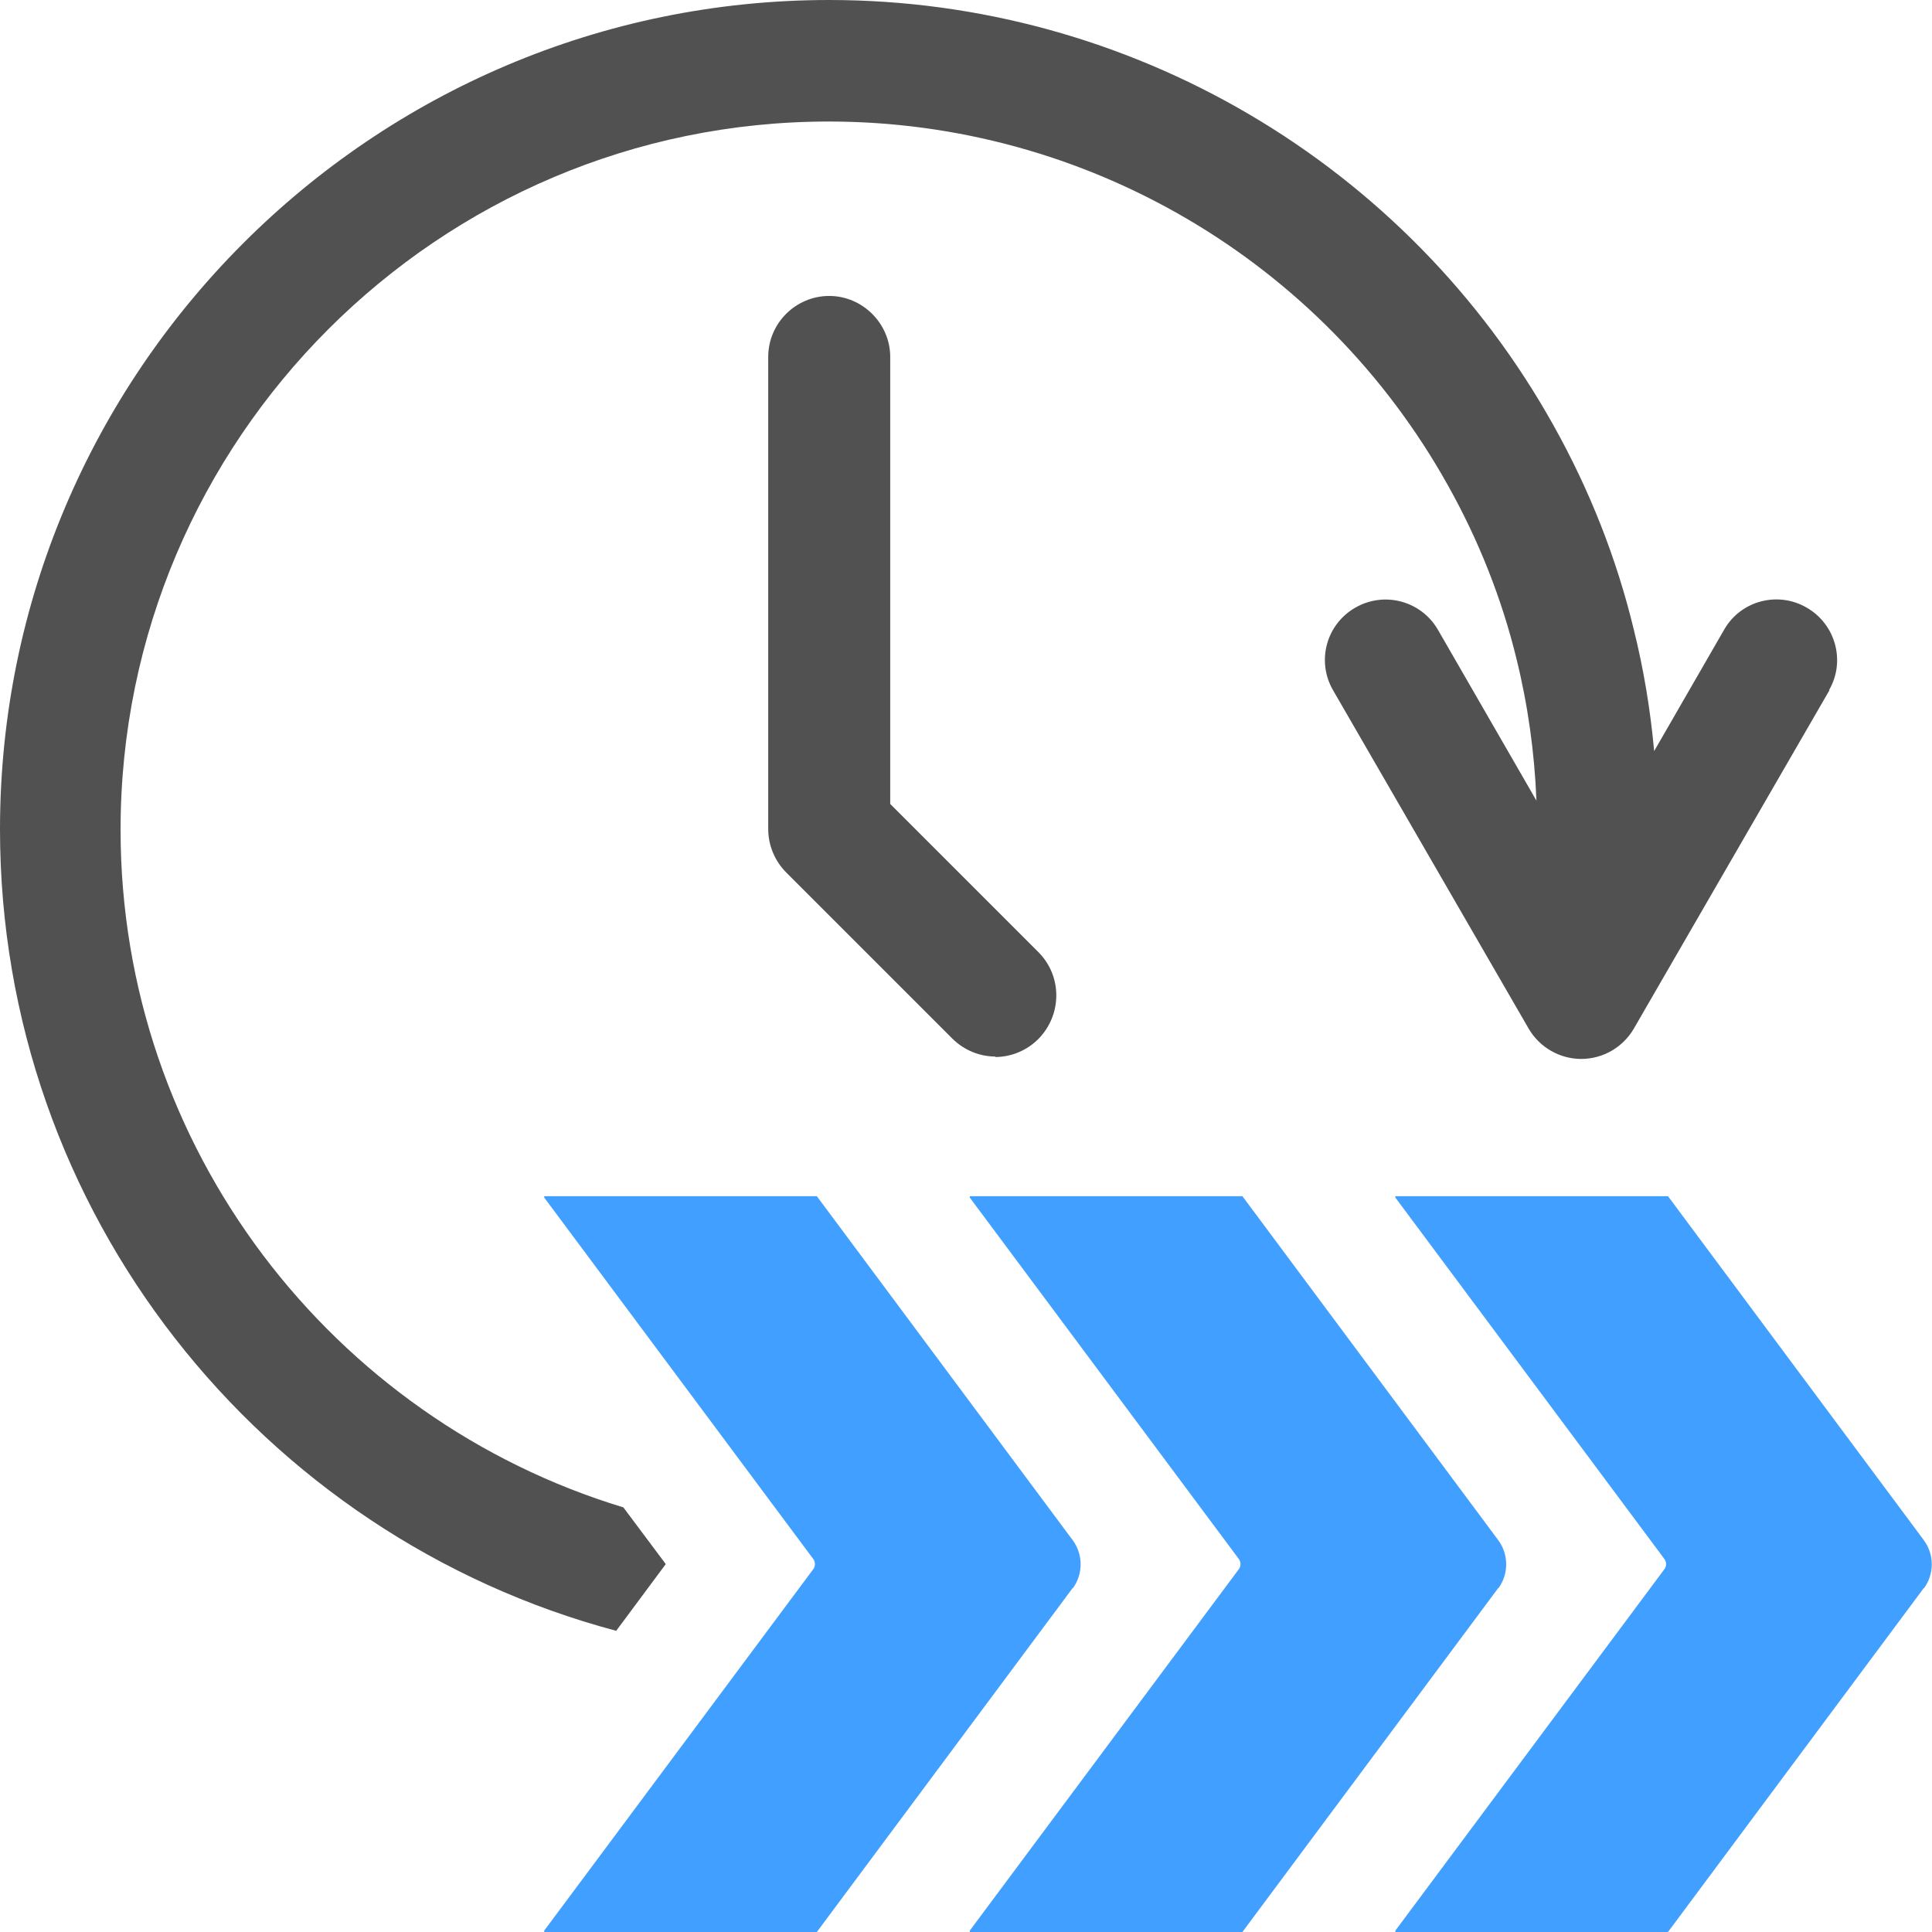
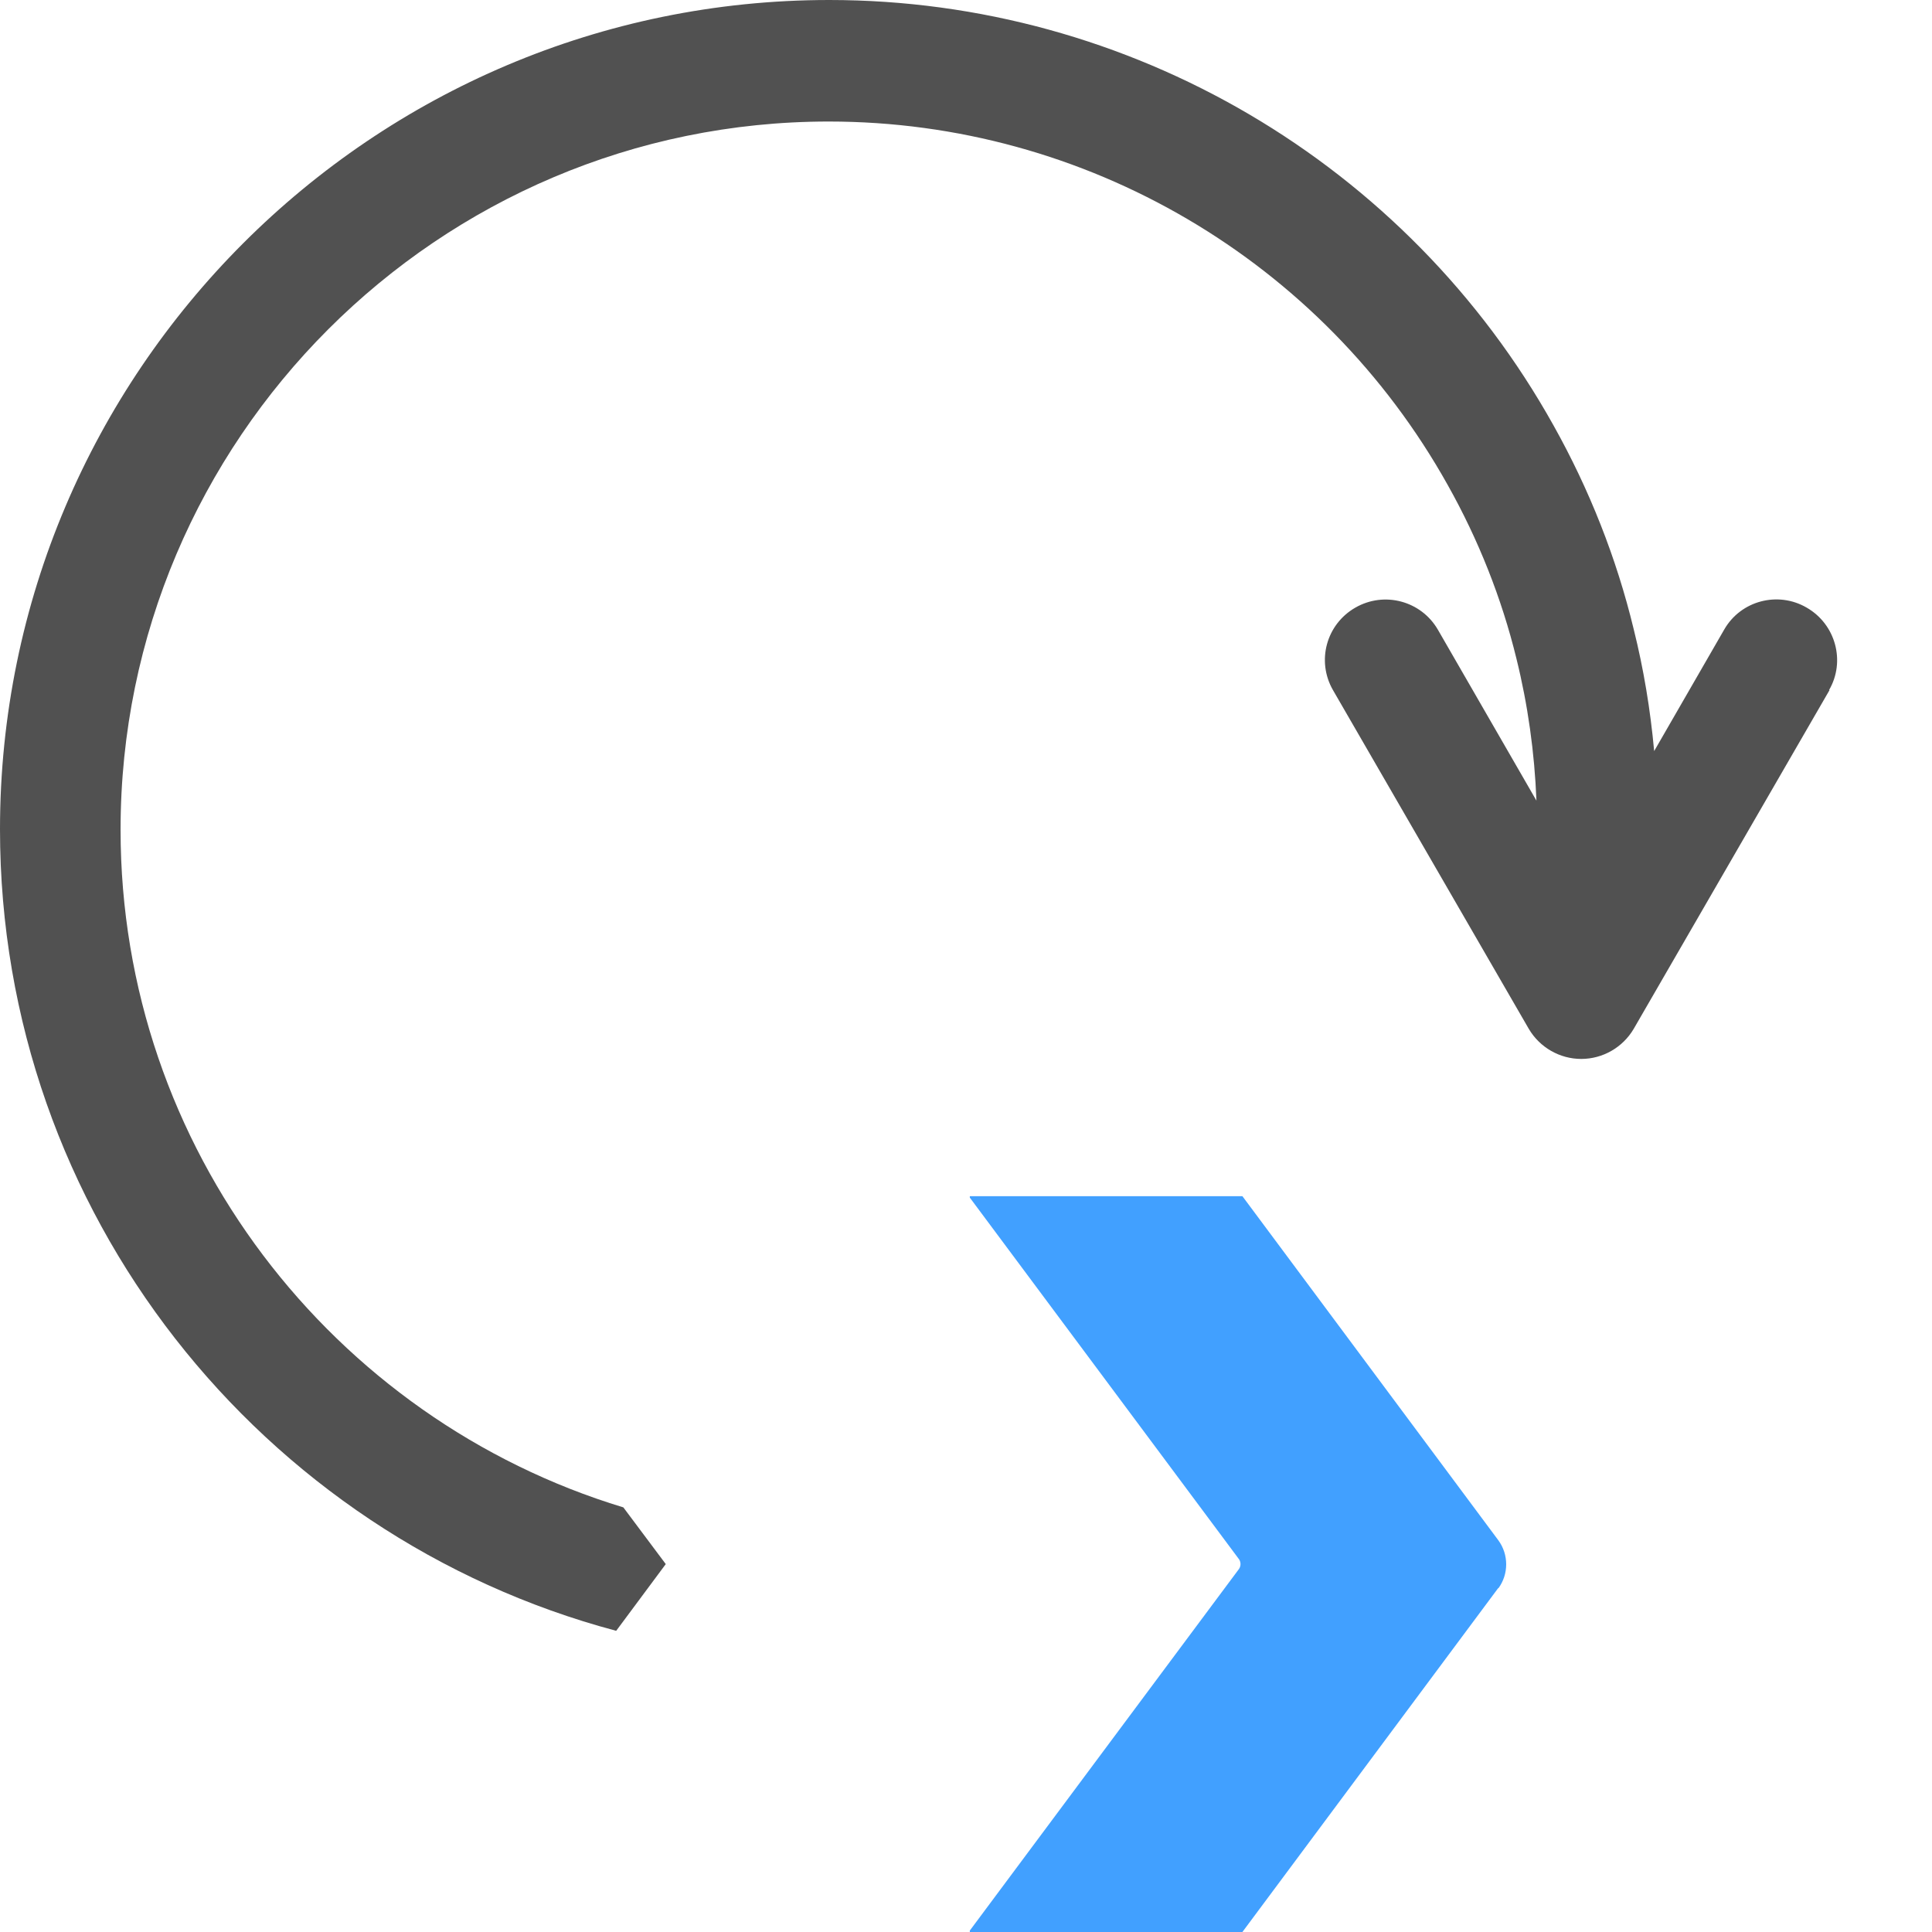
<svg xmlns="http://www.w3.org/2000/svg" id="Layer_2" data-name="Layer 2" viewBox="0 0 40.54 40.54">
  <g id="Layer_1-2" data-name="Layer 1">
    <g>
      <g>
-         <path d="M20.89,22.17c-.33,0-.66-.13-.91-.38l-3.48-3.48c-.24-.24-.38-.57-.38-.91V7.49c0-.71.58-1.28,1.28-1.28s1.28.58,1.28,1.28v9.38l3.11,3.11c.5.5.5,1.31,0,1.82-.25.25-.58.38-.91.38Z" fill="#515151" />
        <path d="M38.39,14.48l-4.11,7.11c-.23.39-.65.63-1.1.63s-.87-.24-1.1-.63l-4.11-7.11c-.35-.61-.14-1.38.47-1.73.61-.35,1.38-.14,1.73.46l2.07,3.59c-.04-1.01-.18-2.01-.42-2.98-.31-1.27-.8-2.5-1.44-3.64-2.63-4.71-7.6-7.63-12.99-7.63-8.19,0-14.86,6.67-14.86,14.86,0,6.69,4.45,12.37,10.55,14.22l.89,1.19-1.04,1.4C5.49,32.24,0,25.45,0,17.4,0,7.81,7.81,0,17.4,0c6.3,0,12.13,3.42,15.2,8.93.75,1.34,1.32,2.78,1.68,4.27.21.84.35,1.69.43,2.56l1.47-2.55c.35-.61,1.13-.81,1.73-.46.61.35.82,1.13.47,1.73Z" fill="#515151" />
      </g>
      <g>
-         <path d="M22.51,33.32l-5.37,7.22h-5.72v-.03l5.65-7.59c.04-.06.04-.14,0-.2l-5.65-7.59v-.03h5.72l5.37,7.22c.22.3.22.71,0,1.01Z" fill="#41a0ff" />
        <path d="M31.44,33.32l-5.37,7.22h-5.72v-.03l5.65-7.59c.04-.06.04-.14,0-.2l-5.65-7.59v-.03h5.72l5.37,7.22c.22.3.22.71,0,1.01Z" fill="#41a0ff" />
-         <path d="M40.37,33.32l-5.37,7.22h-5.72v-.03l5.65-7.59c.04-.06.04-.14,0-.2l-5.65-7.59v-.03h5.72l5.37,7.22c.22.3.22.71,0,1.01Z" fill="#41a0ff" />
      </g>
    </g>
  </g>
</svg>